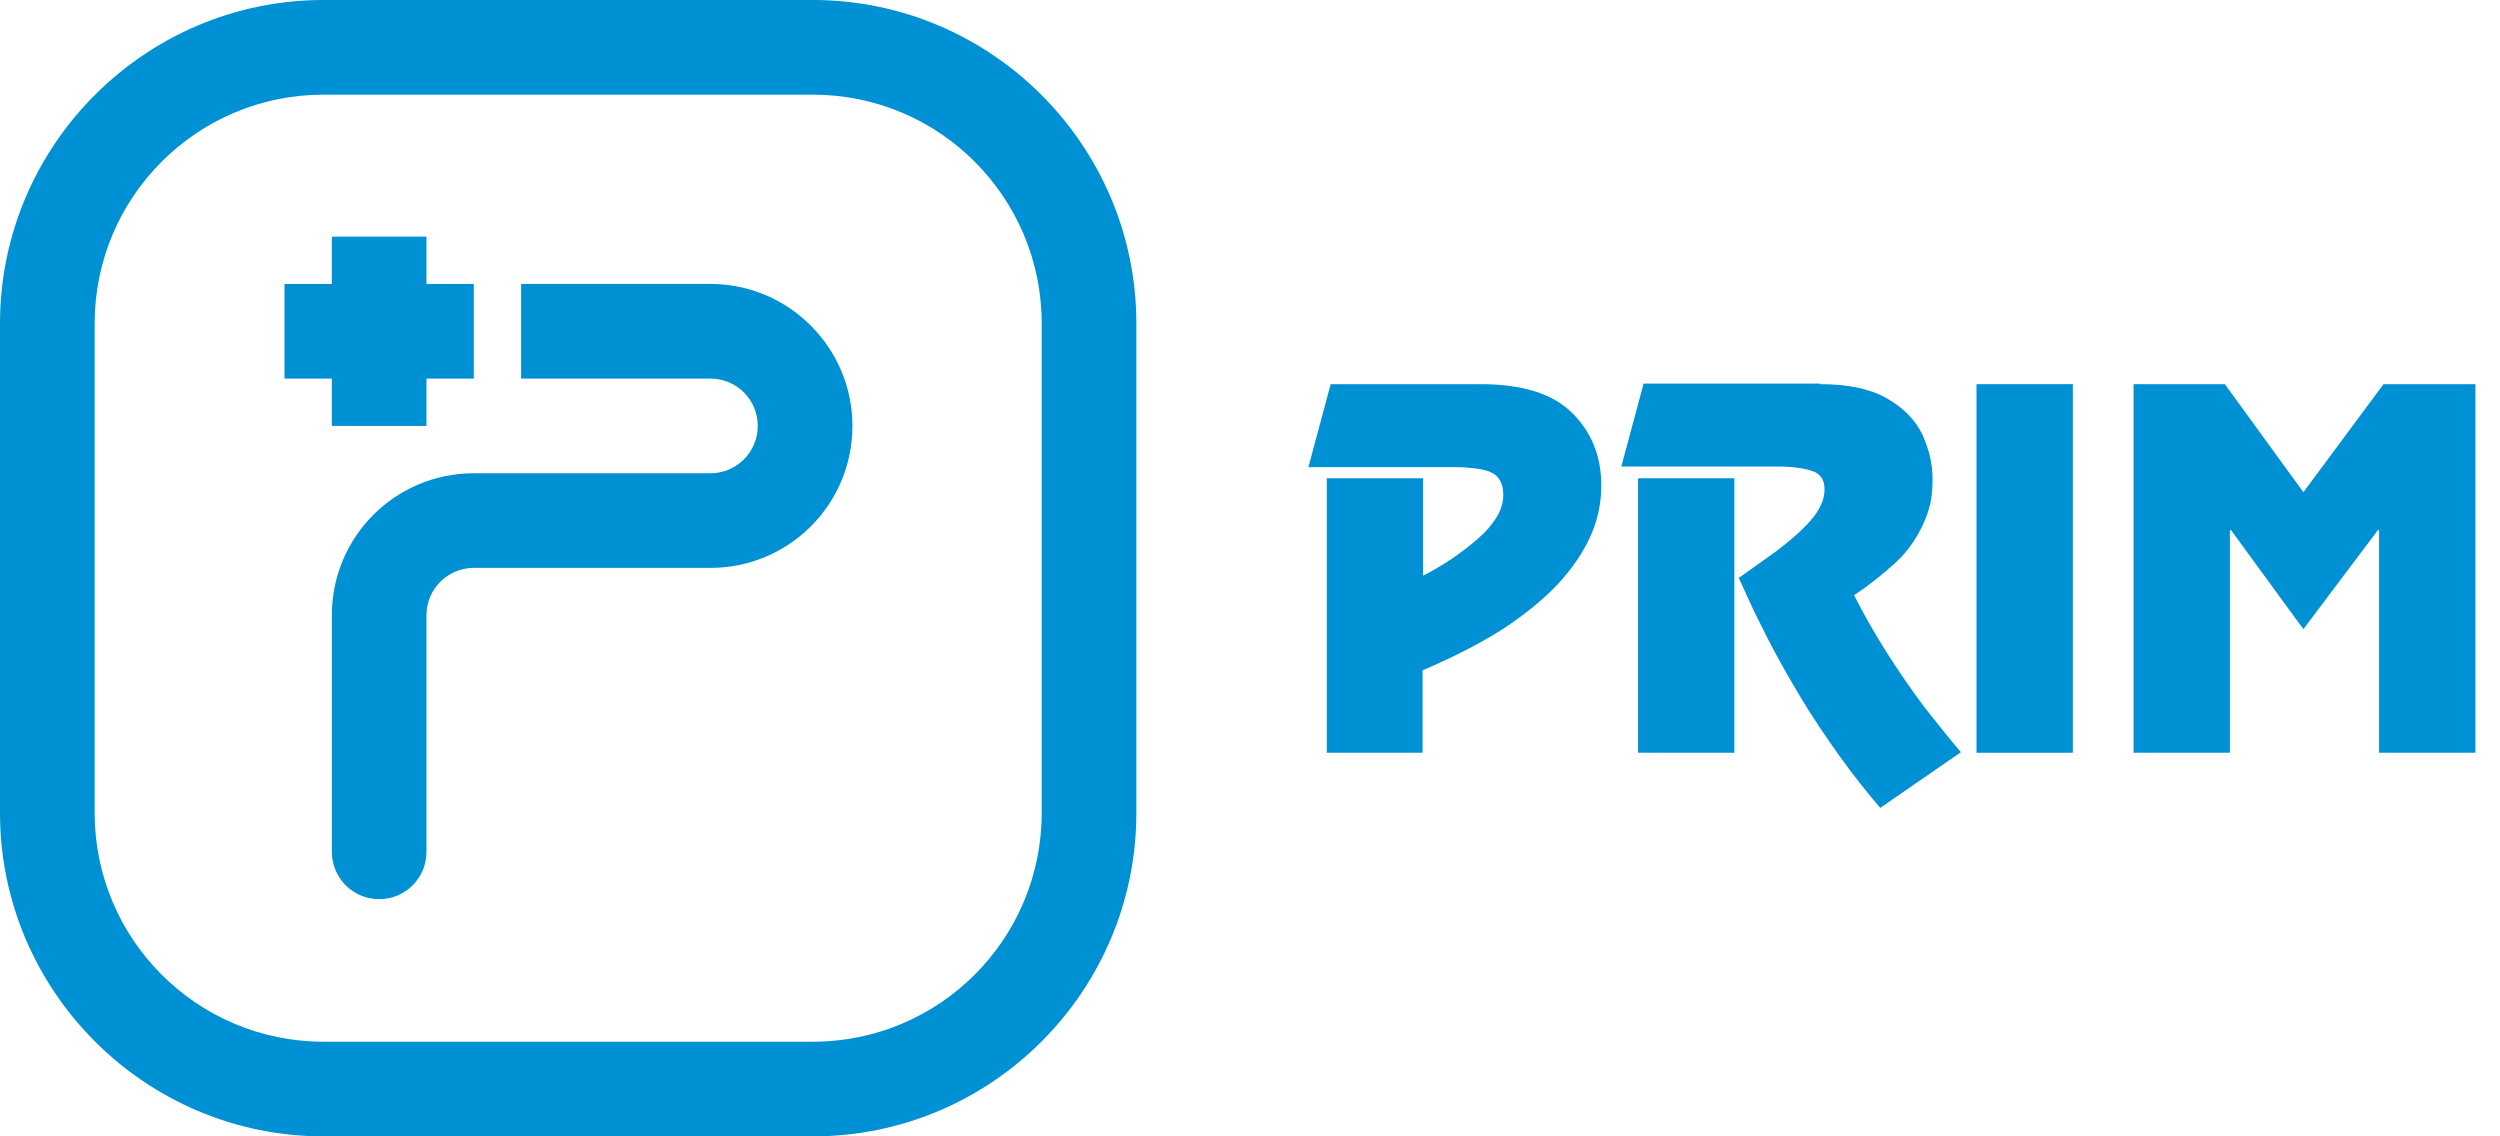
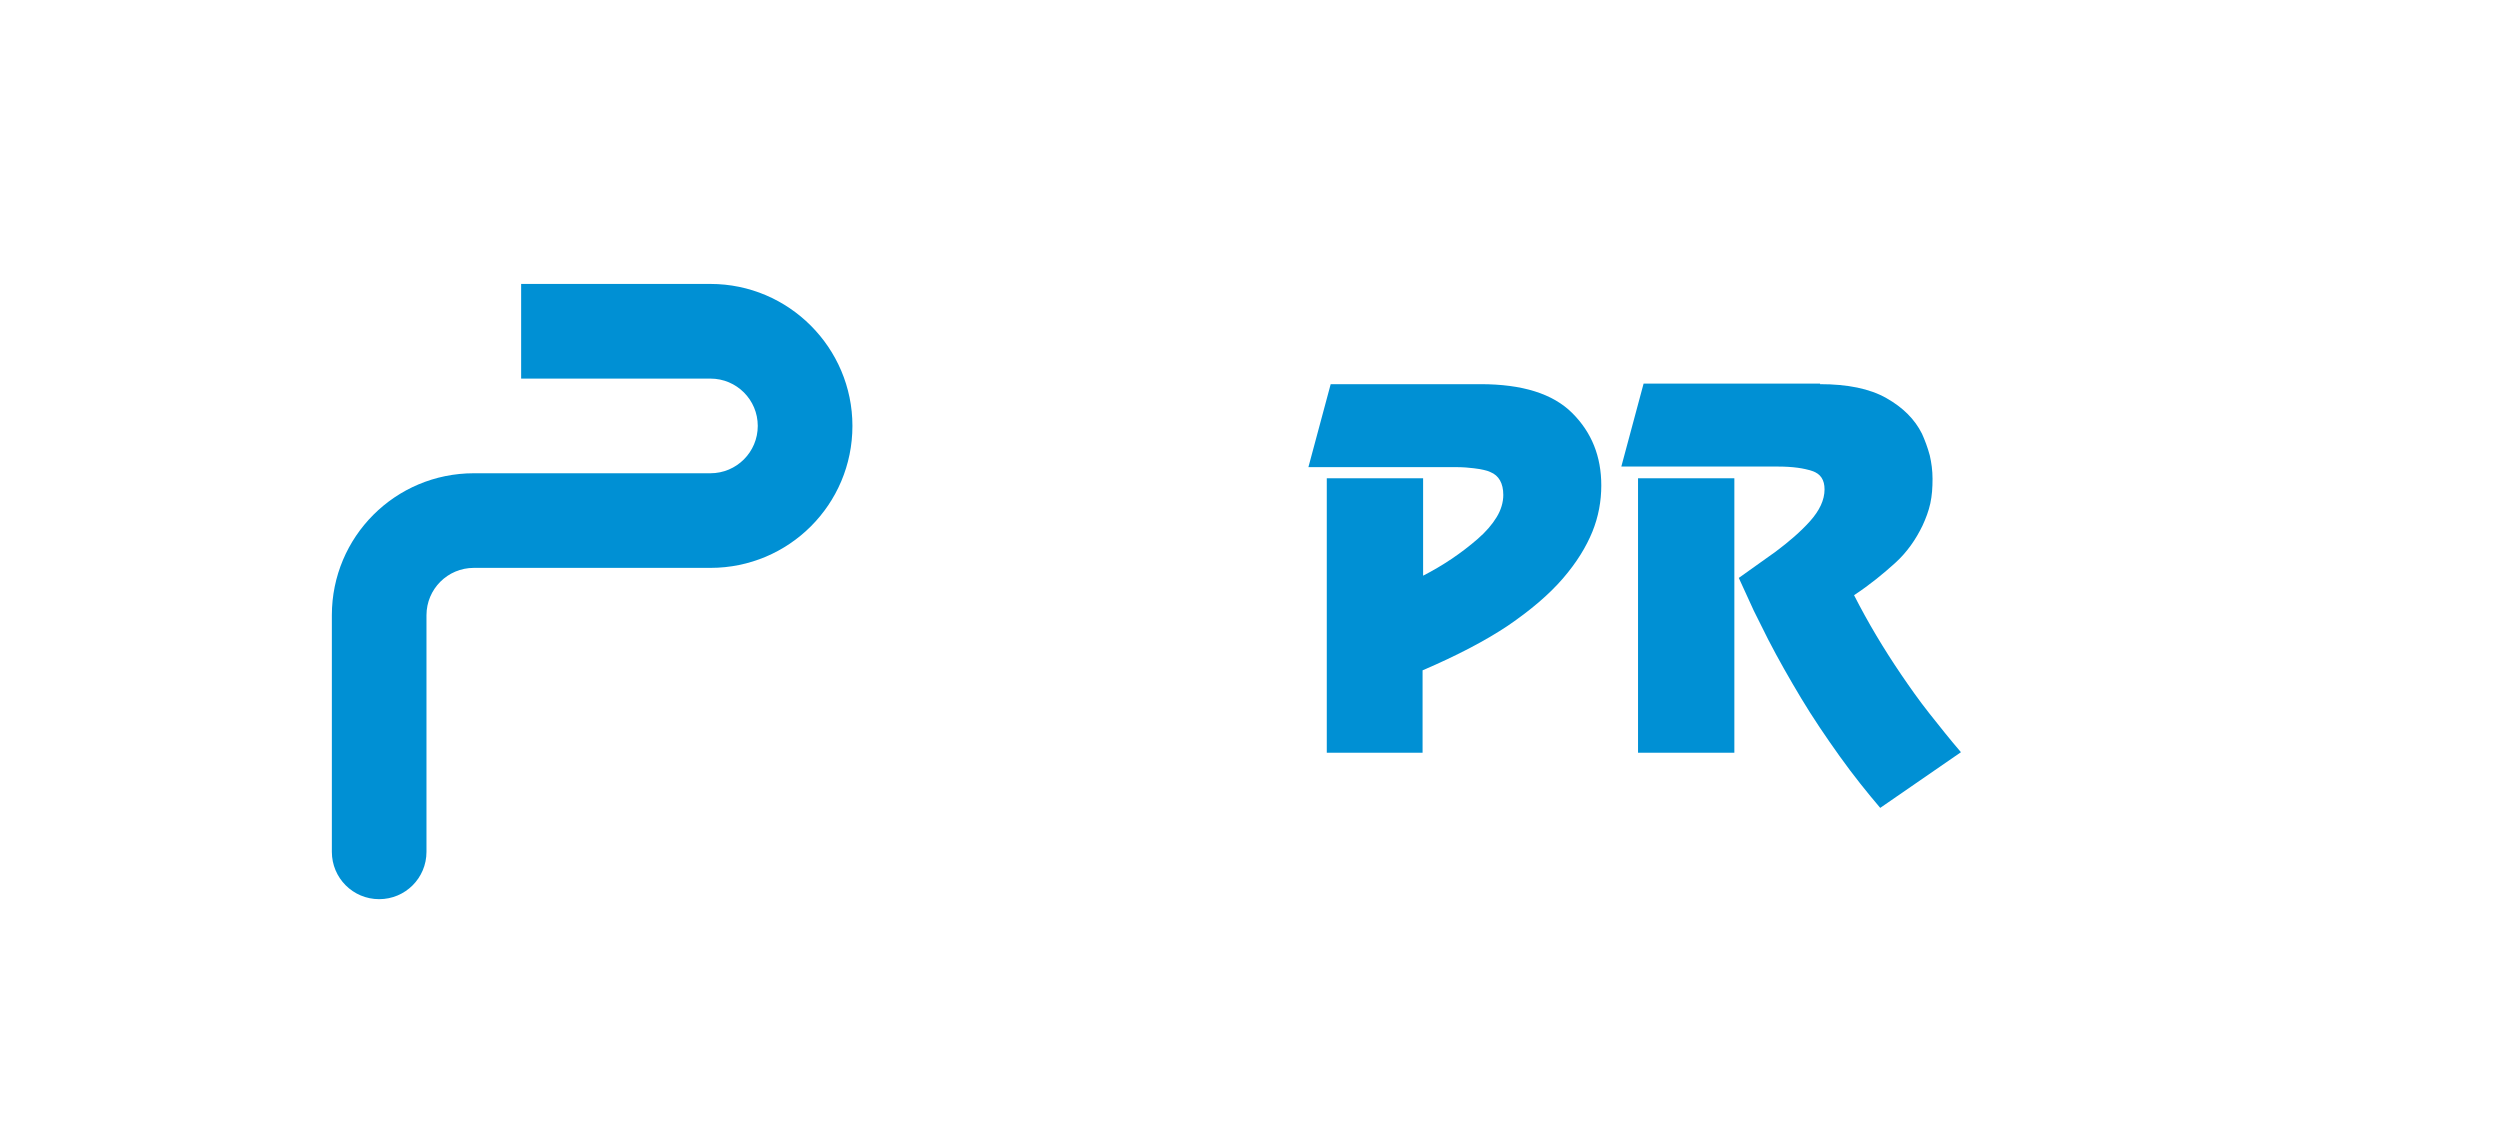
<svg xmlns="http://www.w3.org/2000/svg" width="66" height="30" viewBox="0 0 66 30" fill="none">
  <g clip-path="url(#clip0_14247_978)">
    <path d="M37.57 19.873H35.027V12.626H37.57V15.198C38.085 14.934 38.57 14.611 39.011 14.228C39.231 14.037 39.393 13.846 39.51 13.655C39.628 13.464 39.687 13.258 39.687 13.067C39.687 12.758 39.569 12.553 39.349 12.464C39.29 12.435 39.231 12.42 39.172 12.406C39.114 12.391 39.025 12.376 38.908 12.362C38.79 12.347 38.629 12.332 38.423 12.332H34.542L35.13 10.142H39.084C40.187 10.142 40.995 10.392 41.509 10.906C42.024 11.421 42.274 12.053 42.274 12.817C42.274 13.229 42.2 13.64 42.039 14.037C41.877 14.434 41.627 14.846 41.26 15.272C40.892 15.698 40.407 16.11 39.804 16.521C39.231 16.904 38.481 17.3 37.556 17.697V19.873H37.57Z" fill="#0090D4" />
    <path d="M48.05 10.142C48.77 10.142 49.358 10.259 49.799 10.509C50.24 10.759 50.549 11.068 50.74 11.45C50.813 11.612 50.887 11.803 50.946 12.023C50.99 12.214 51.019 12.42 51.019 12.641C51.019 12.876 51.005 13.082 50.961 13.287C50.916 13.493 50.843 13.684 50.755 13.875C50.578 14.243 50.343 14.581 50.035 14.86C49.726 15.139 49.373 15.433 48.947 15.713C49.314 16.433 49.726 17.124 50.196 17.815C50.417 18.138 50.652 18.476 50.931 18.829C51.21 19.182 51.49 19.534 51.769 19.858L49.638 21.328C49.3 20.931 48.932 20.475 48.565 19.961C48.197 19.446 47.859 18.946 47.55 18.432C47.242 17.918 46.948 17.403 46.683 16.889L46.301 16.124L45.904 15.257L46.874 14.566C47.227 14.302 47.536 14.037 47.786 13.758C48.035 13.479 48.168 13.199 48.168 12.92C48.168 12.67 48.065 12.508 47.844 12.435C47.624 12.361 47.33 12.317 46.933 12.317H42.803L43.391 10.127H48.05V10.142ZM45.787 19.872H43.244V12.626H45.787V19.872Z" fill="#0090D4" />
-     <path d="M54.723 19.873H52.18V10.142H54.723V19.873Z" fill="#0090D4" />
-     <path d="M65.351 19.873H62.808V13.993H62.778L60.809 16.61L58.898 13.993H58.869V19.873H56.326V10.142H58.736L60.809 12.994L62.925 10.142H65.351V19.873Z" fill="#0090D4" />
-     <path d="M12.508 7.496H11.259V6.247H8.76V7.496H7.511V9.995H8.76V11.244H11.259V9.995H12.508V7.496Z" fill="#0090D4" />
    <path d="M18.756 7.496H13.758V9.995H18.756C19.446 9.995 20.005 10.553 20.005 11.244C20.005 11.935 19.446 12.494 18.756 12.494H12.509C10.436 12.494 8.761 14.169 8.761 16.242V22.489C8.761 23.18 9.319 23.738 10.01 23.738C10.701 23.738 11.259 23.18 11.259 22.489V16.242C11.259 15.551 11.818 14.992 12.509 14.992H18.756C20.828 14.992 22.504 13.317 22.504 11.244C22.504 9.186 20.828 7.496 18.756 7.496Z" fill="#0090D4" />
-     <path d="M21.46 30H8.54C3.836 30 0 26.164 0 21.46V8.54C0 3.836 3.836 0 8.54 0H21.46C26.164 0 30 3.836 30 8.54V21.46C30 26.164 26.178 30 21.46 30ZM8.54 2.499C5.203 2.499 2.499 5.203 2.499 8.54V21.46C2.499 24.797 5.203 27.501 8.54 27.501H21.46C24.797 27.501 27.501 24.797 27.501 21.46V8.54C27.501 5.203 24.797 2.499 21.46 2.499H8.54Z" fill="#0090D4" />
  </g>
  <defs>
    <clipPath id="clip0_14247_978">
      <rect width="65.351" height="30" fill="white" />
    </clipPath>
  </defs>
</svg>